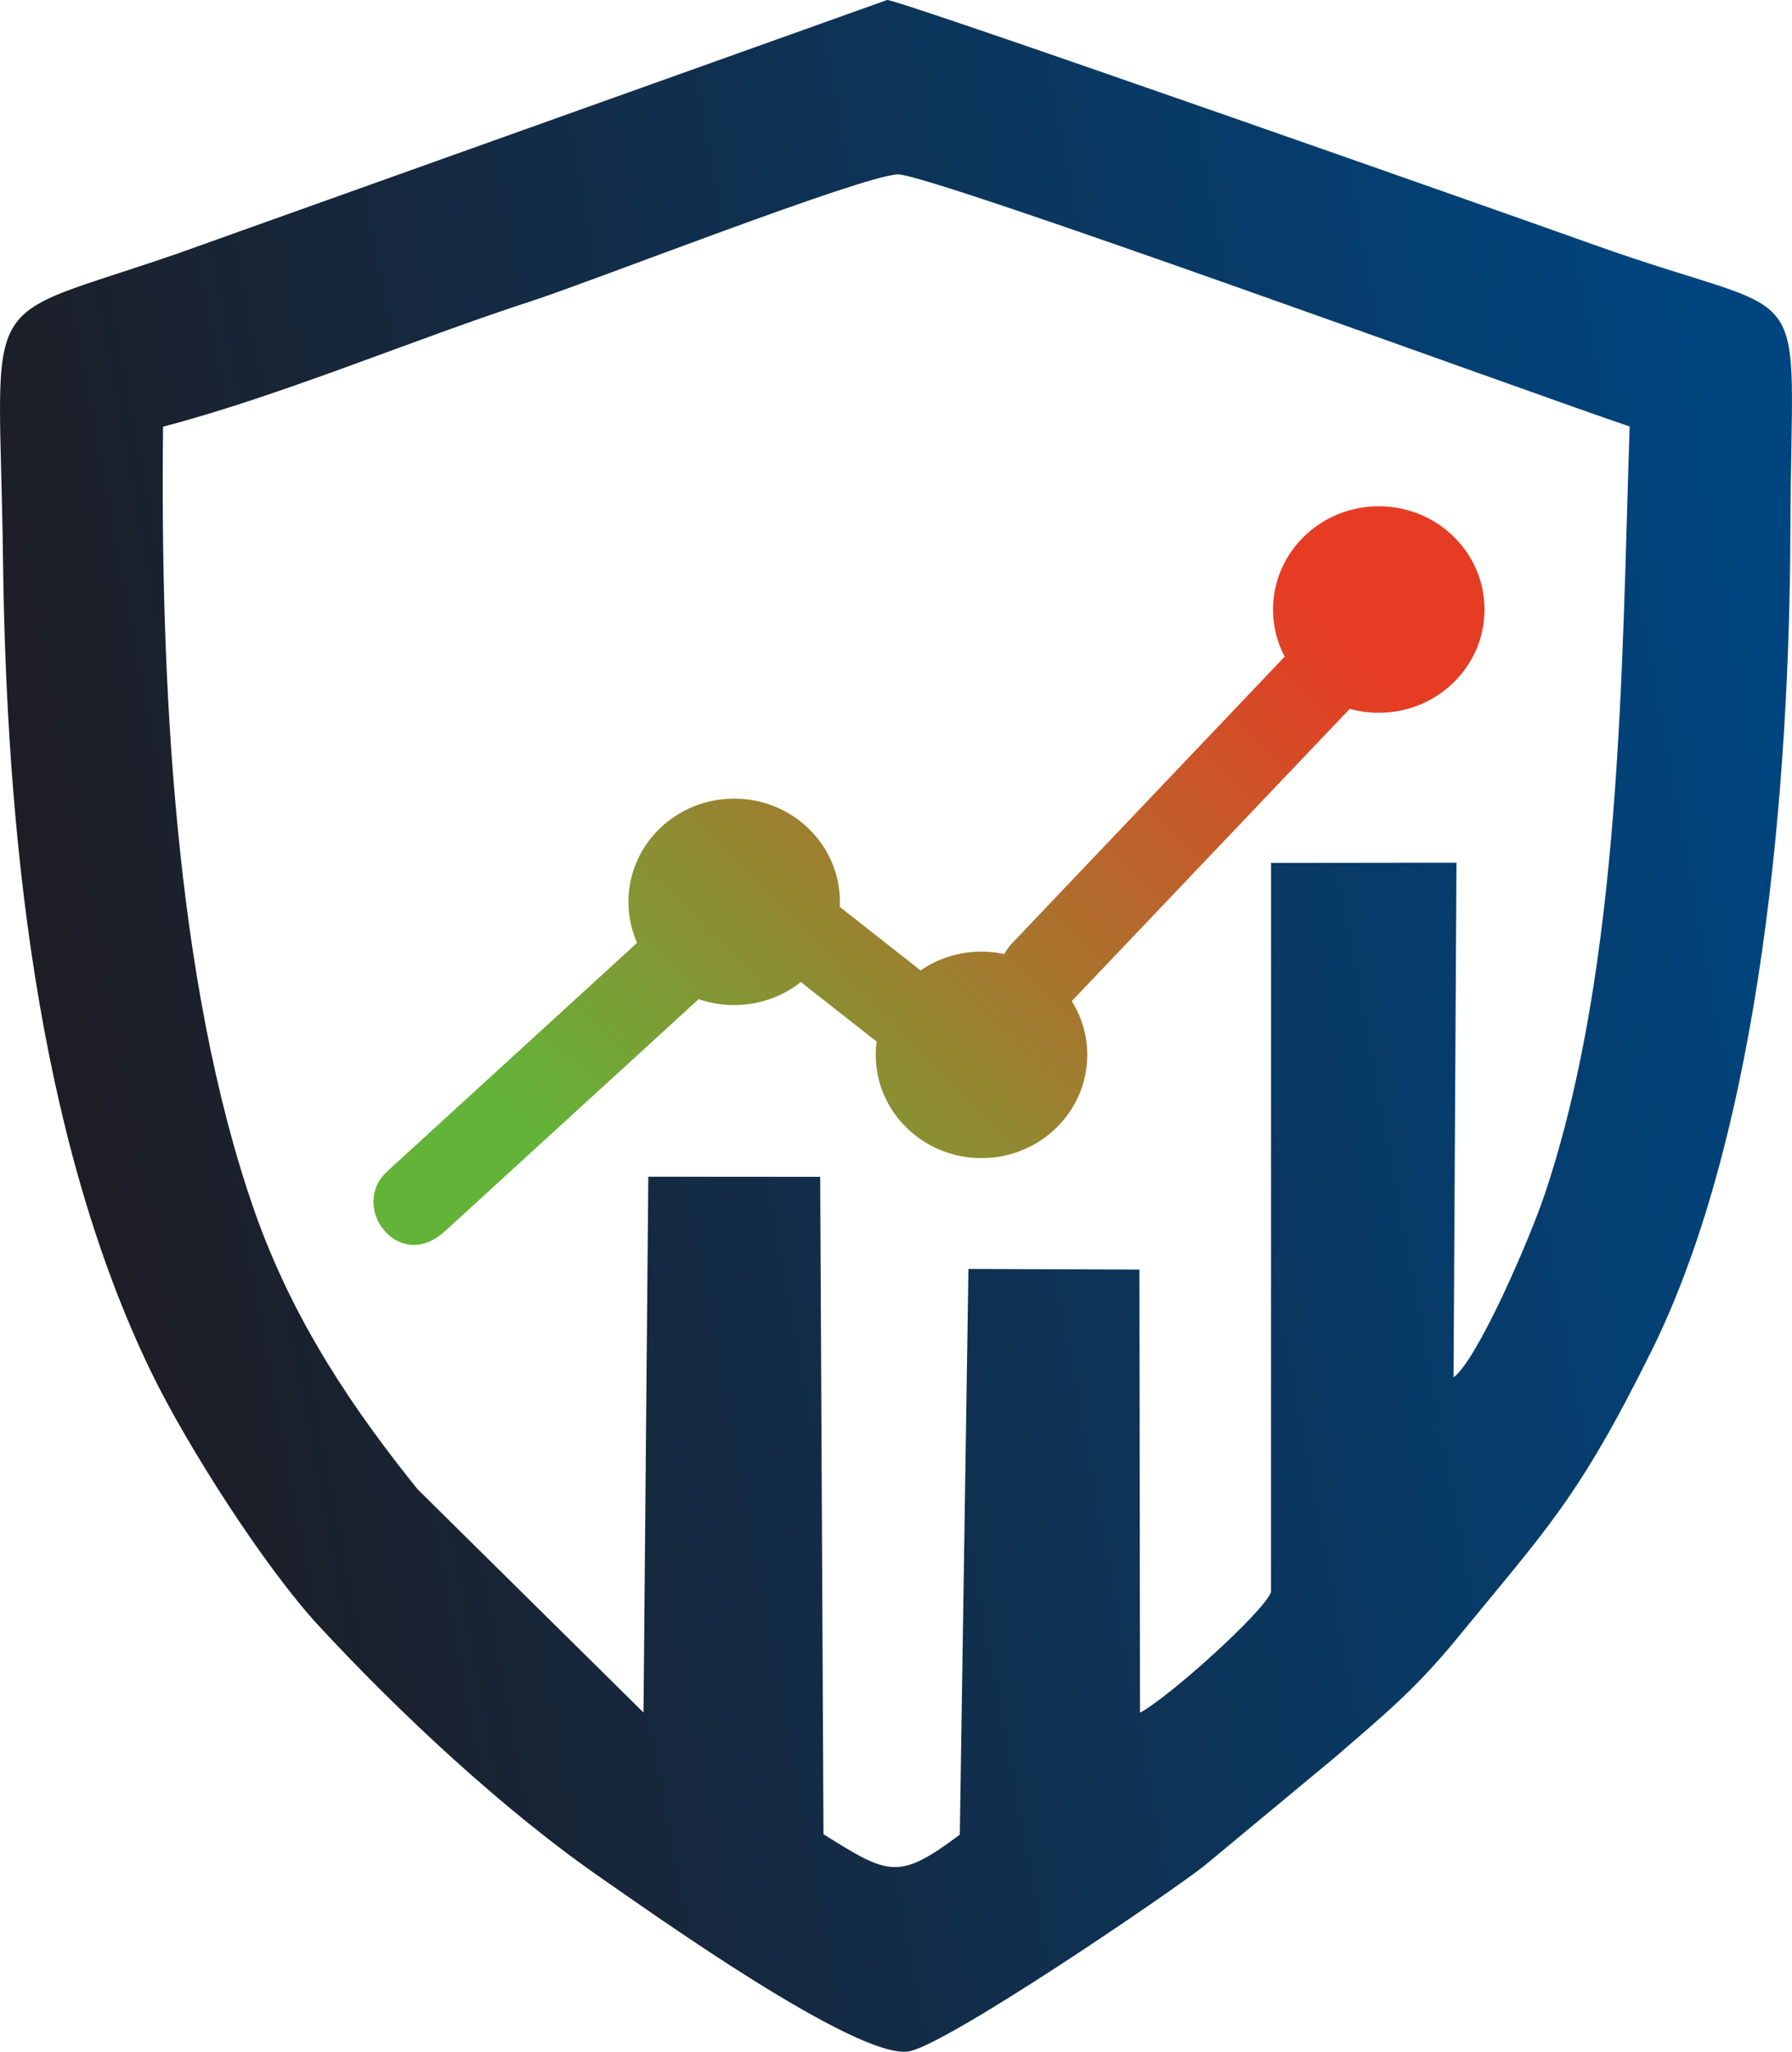
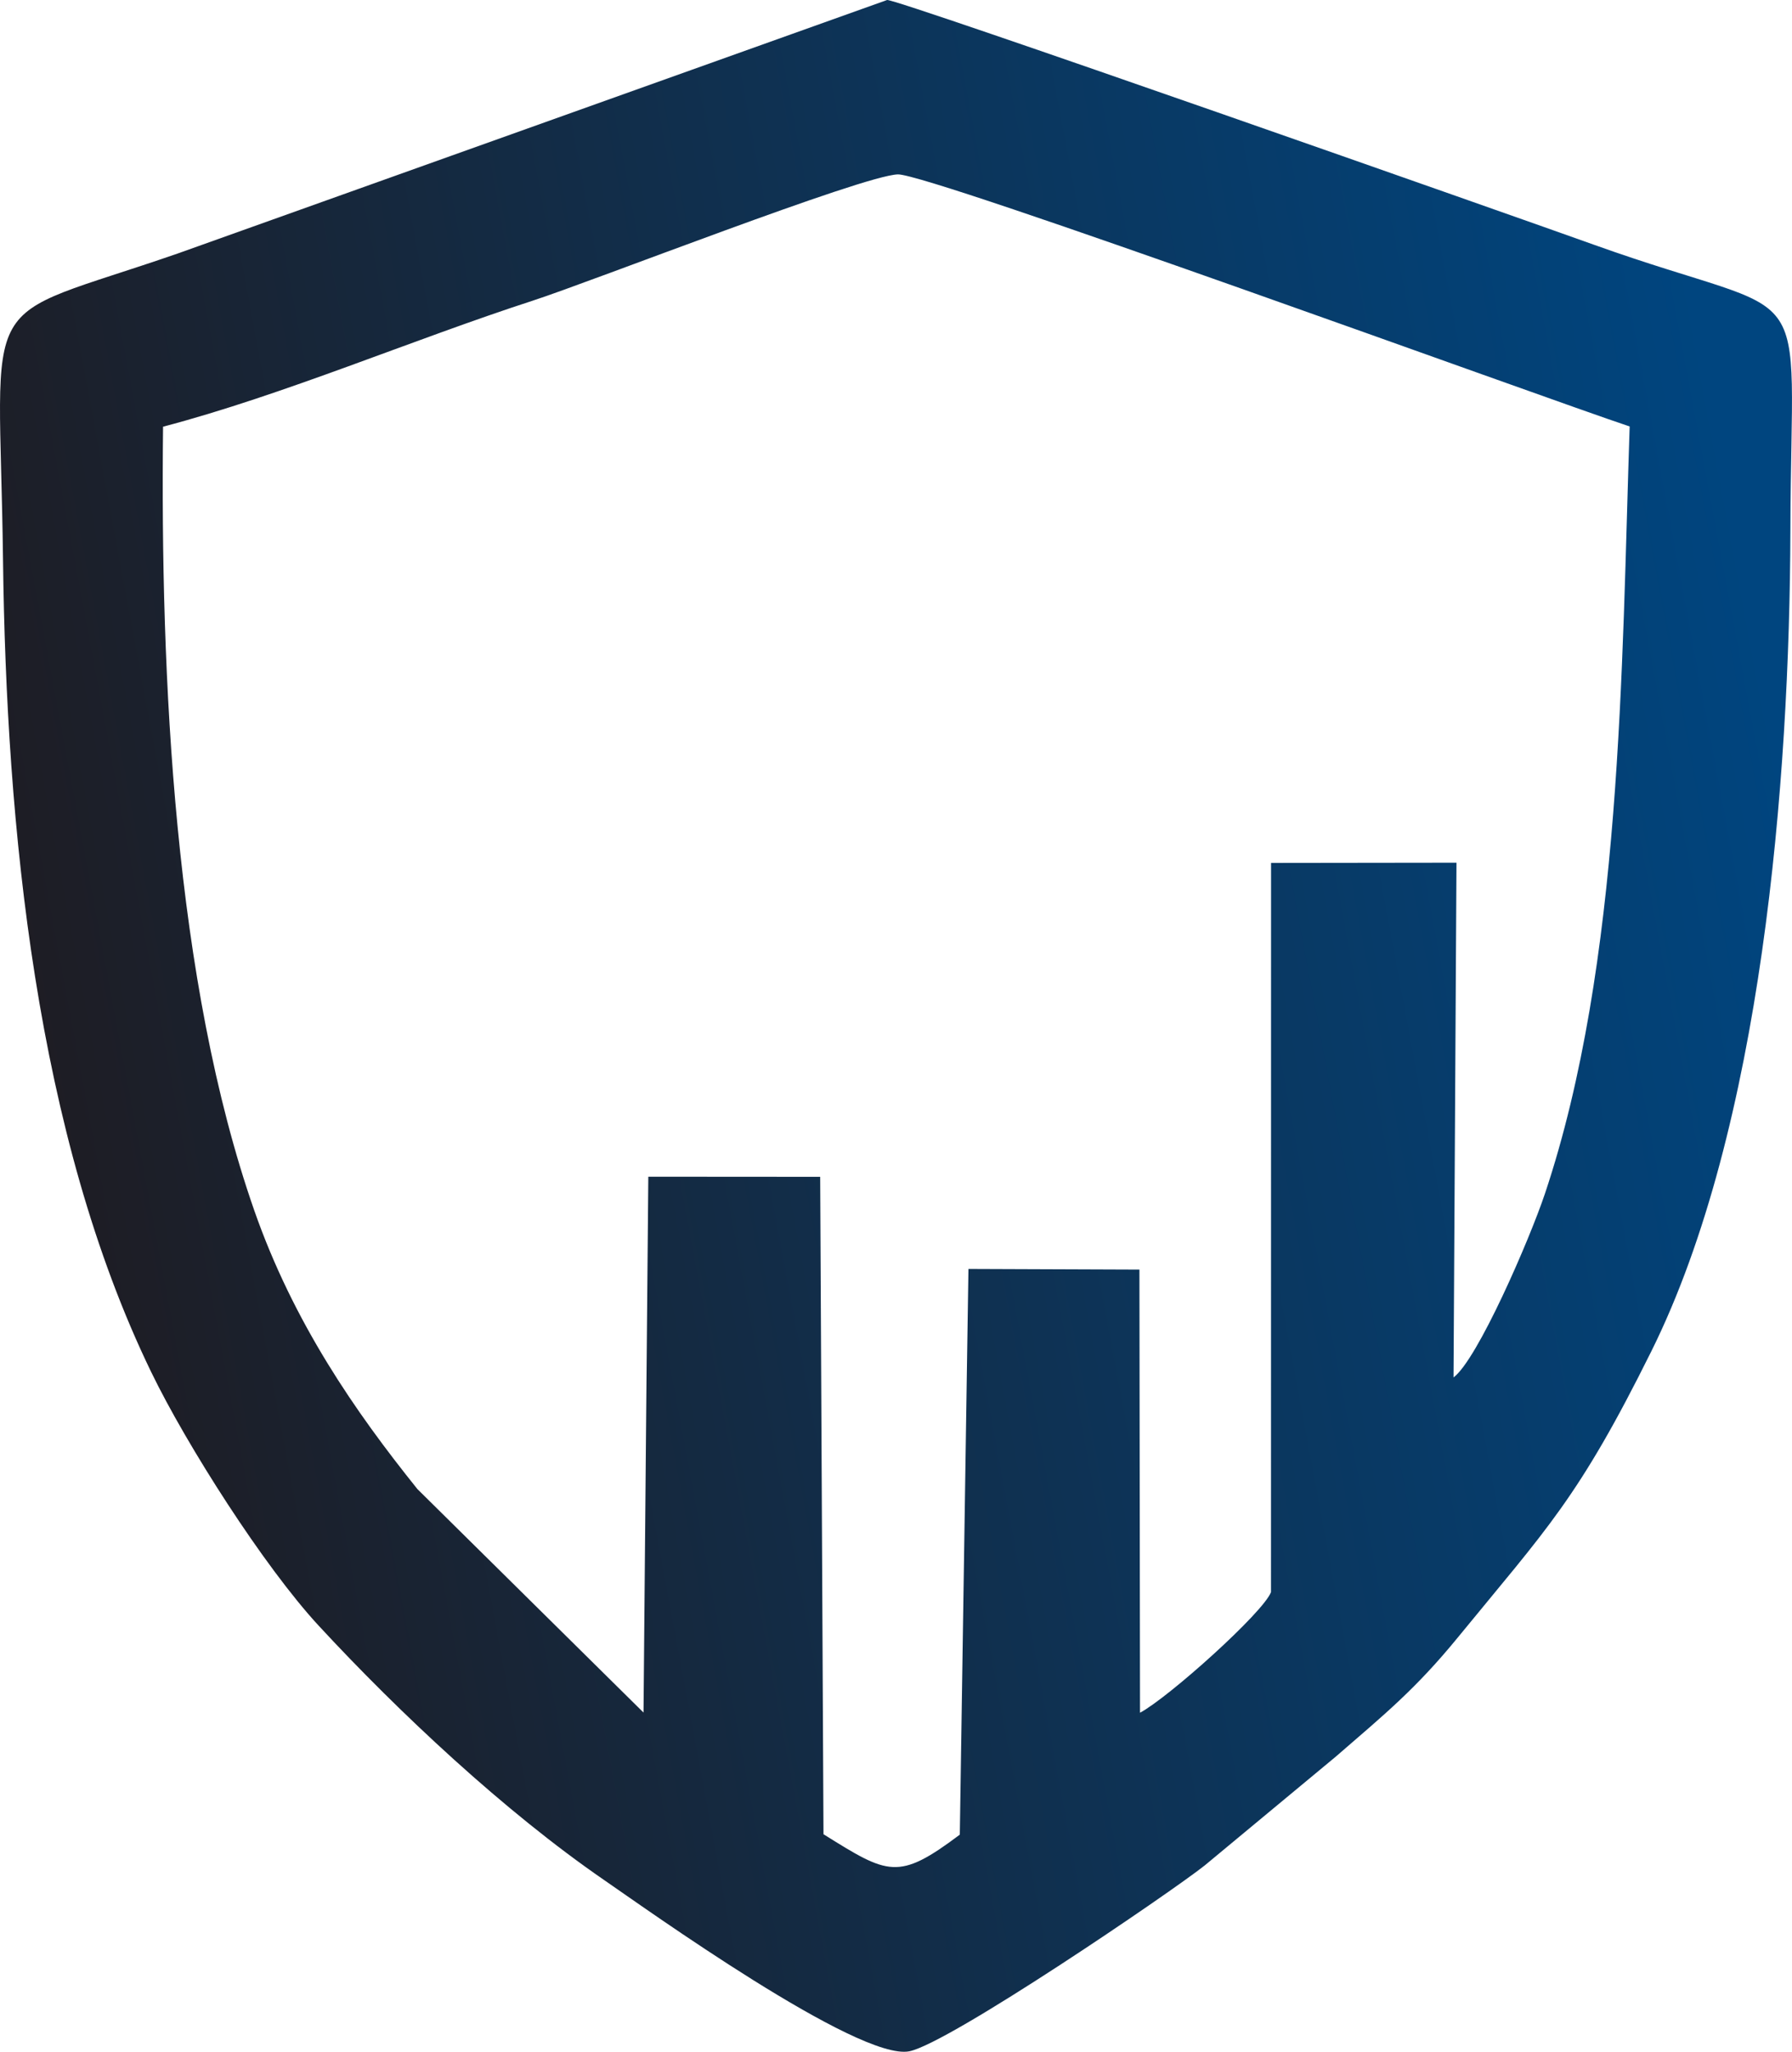
<svg xmlns="http://www.w3.org/2000/svg" xml:space="preserve" width="430.02mm" height="492.403mm" version="1.1" style="shape-rendering:geometricPrecision; text-rendering:geometricPrecision; image-rendering:optimizeQuality; fill-rule:evenodd; clip-rule:evenodd" viewBox="0 0 30289 34683">
  <defs>
    <style type="text/css">
   
    .fil1 {fill:url(#id0)}
    .fil0 {fill:url(#id1)}
   
  </style>
    <linearGradient id="id0" gradientUnits="userSpaceOnUse" x1="10190.5" y1="20245.9" x2="21213" y2="9356.34">
      <stop offset="0" style="stop-opacity:1; stop-color:#63B338" />
      <stop offset="1" style="stop-opacity:1; stop-color:#E63C24" />
    </linearGradient>
    <linearGradient id="id1" gradientUnits="userSpaceOnUse" x1="30416.6" y1="14496.5" x2="-127.904" y2="20186.1">
      <stop offset="0" style="stop-opacity:1; stop-color:#00457F" />
      <stop offset="1" style="stop-opacity:1; stop-color:#1F1B20" />
    </linearGradient>
  </defs>
  <g id="Layer_x0020_1">
    <path class="fil0" d="M2756 7213c2030,-534 4227,-1474 6244,-2129 1010,-328 5577,-2118 6176,-2136 531,-16 10897,3770 12369,4261 -135,4039 -130,9080 -1432,12969 -261,778 -1139,2805 -1545,3106l50 -8701 -3134 4 -1 12326c-130,345 -1731,1781 -2214,2039l-10 -7491 -2890 -11 -146 9563c-1044,784 -1207,677 -2304,-7l-56 -11113 -2905 -2 -81 9058 -3822 -3778c-1048,-1305 -2093,-2810 -2757,-4709 -1352,-3871 -1589,-8999 -1542,-13249zm12238 -7213l-11978 4281c-3478,1206 -3024,474 -2965,5183 56,4513 555,9708 2506,13732 599,1236 1908,3288 2829,4284 1354,1465 3140,3140 4825,4300 696,478 4302,3066 5159,2895 675,-135 4438,-2700 4993,-3142l2215 -1839c831,-720 1351,-1144 2060,-2011 1512,-1849 2039,-2351 3276,-4846 1866,-3763 2336,-9634 2348,-13880 12,-4502 505,-3448 -3321,-4820 -1173,-421 -11816,-4170 -11947,-4137z" />
-     <path class="fil1" d="M12409 13500c987,0 1787,781 1787,1745 0,28 0,57 -2,85l1366 1074c291,-200 646,-318 1029,-318 133,0 262,14 387,41 31,-61 73,-121 126,-177l4612 -4850c-126,-238 -197,-509 -197,-796 0,-964 800,-1746 1787,-1746 988,0 1788,782 1788,1746 0,963 -800,1745 -1788,1745 -170,0 -334,-23 -490,-67l-4671 4912c-9,10 -19,19 -28,28 166,265 262,576 262,910 0,963 -800,1745 -1788,1745 -987,0 -1787,-782 -1787,-1745 0,-77 5,-152 15,-225l-1281 -1007c-308,244 -700,390 -1127,390 -210,0 -412,-35 -600,-100l-4291 3925c-781,714 -1626,-417 -973,-1014l4223 -3863c-94,-212 -146,-447 -146,-693 0,-964 800,-1745 1787,-1745z" />
  </g>
</svg>